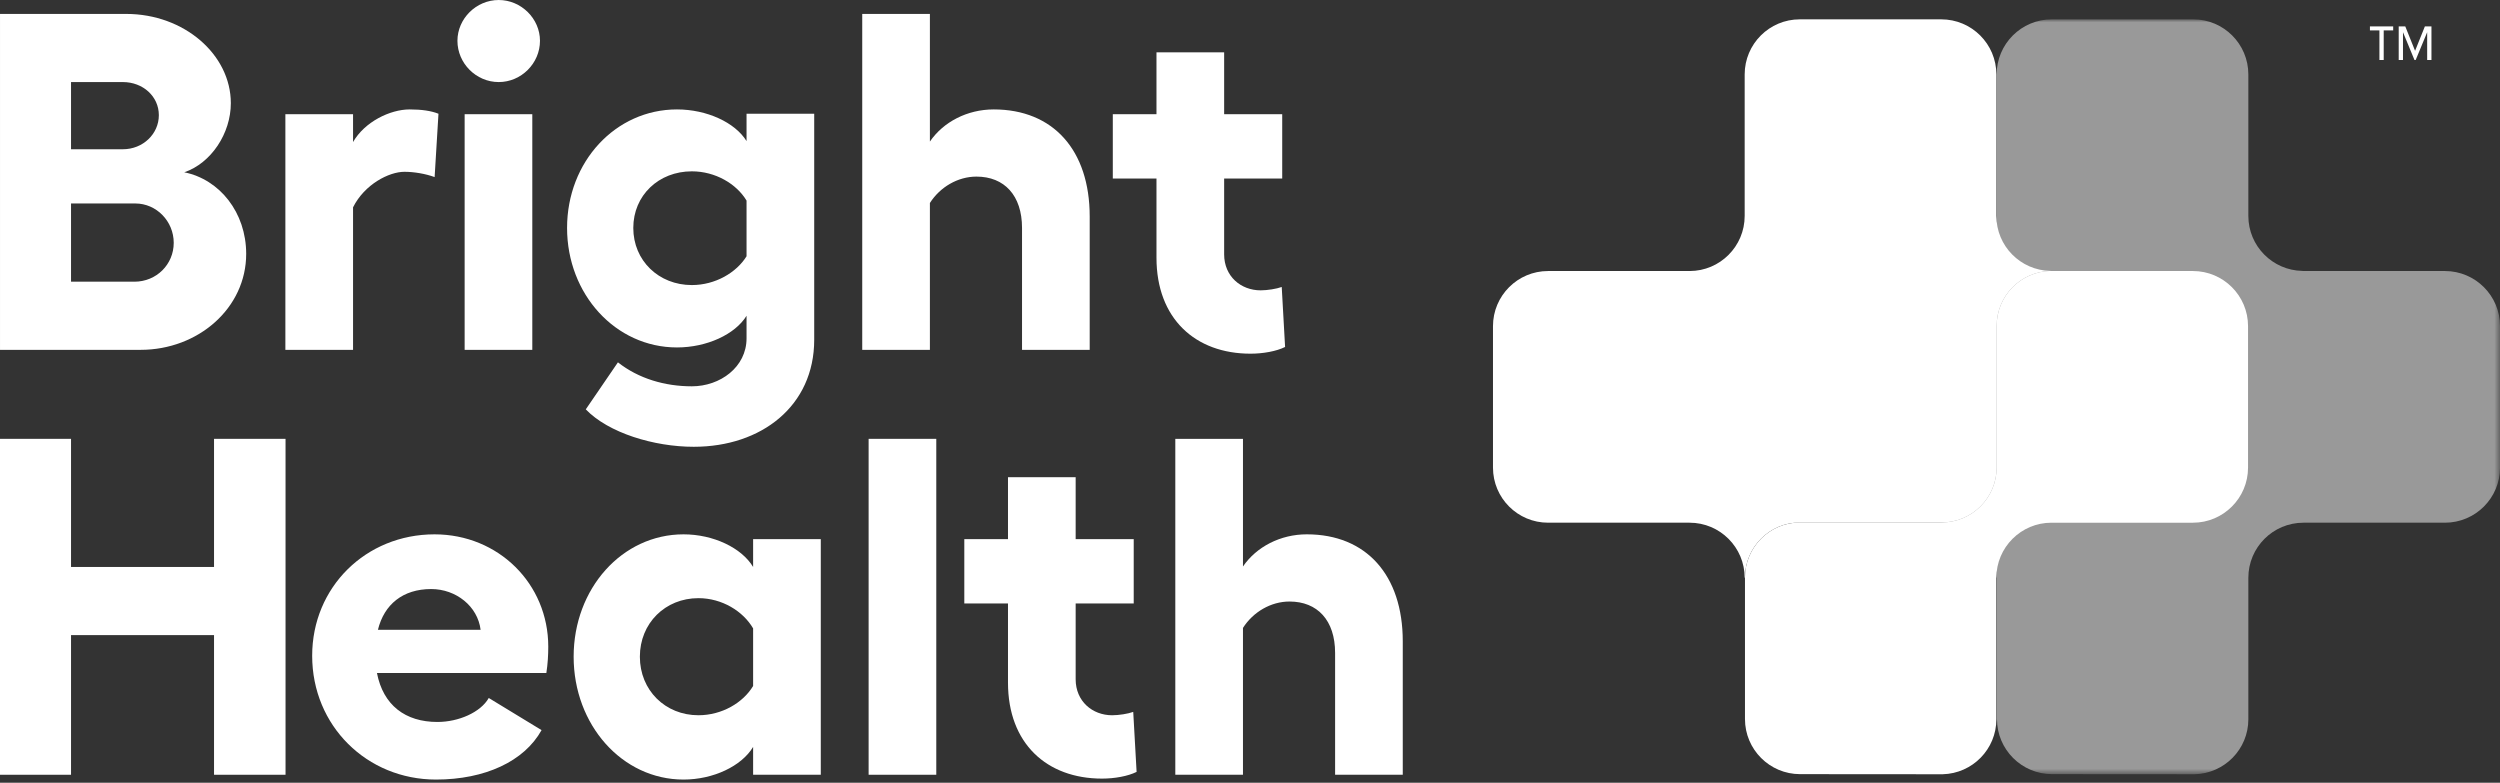
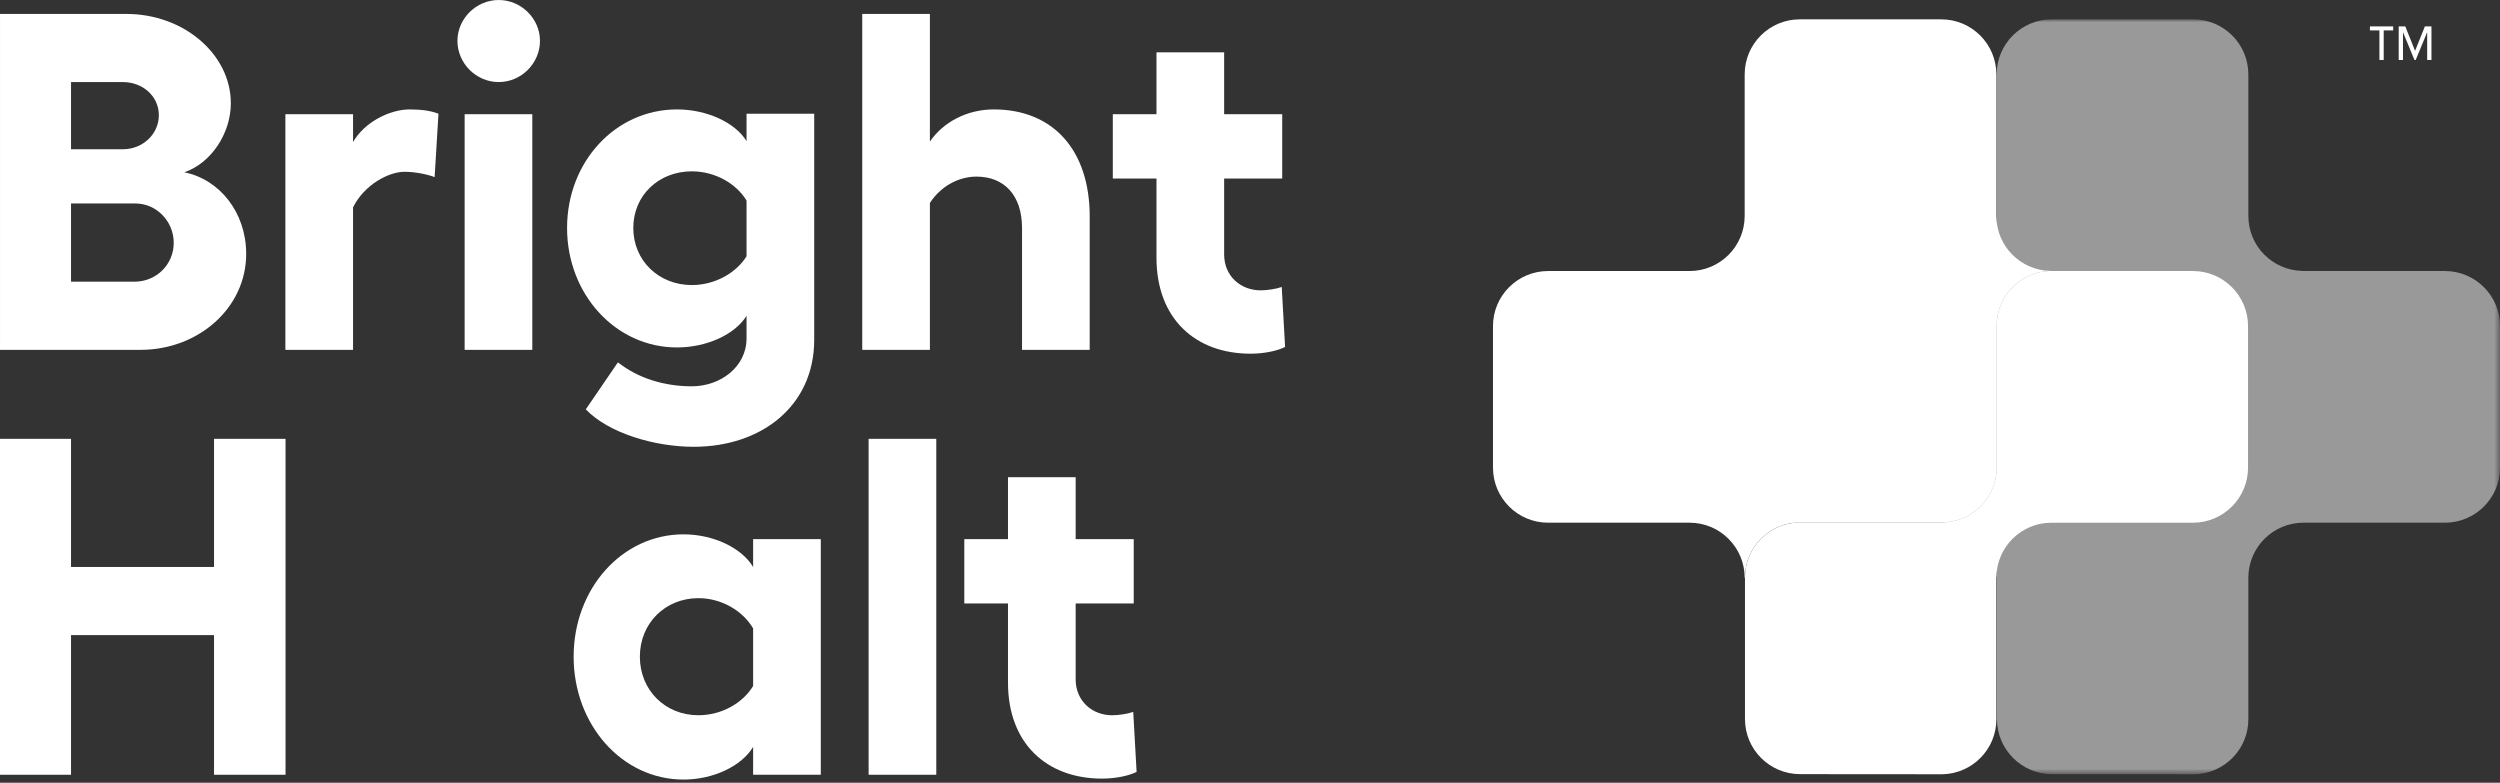
<svg xmlns="http://www.w3.org/2000/svg" xmlns:xlink="http://www.w3.org/1999/xlink" width="412px" height="129px" viewBox="0 0 412 129" version="1.1">
  <rect x="0" y="0" width="412" height="129" fill="#333333" stroke="none" />
  <title>brightwhitelogo</title>
  <defs>
    <polygon id="path-1" points="0 1.33226763e-15 124.432 1.33226763e-15 124.432 124.408 0 124.408" />
  </defs>
  <g id="Page-1" stroke="none" stroke-width="1" fill="none" fill-rule="evenodd">
    <g id="brightwhitelogo" transform="translate(-0, 0.001)">
      <g id="Group-13" transform="translate(0.001, 0)" fill="#FFFFFF" fill-rule="nonzero">
        <path d="M9.32251238e-16,2.294 L20.8,2.294 C30.368,2.294 38.04,9.016 38.04,17.003 C38.04,21.986 34.797,26.888 30.368,28.392 C36.221,29.578 40.571,35.034 40.571,41.837 C40.571,50.772 32.663,57.653 23.172,57.653 L9.32251238e-16,57.653 L9.32251238e-16,2.294 Z M20.245,24.596 C23.567,24.596 26.177,22.065 26.177,18.981 C26.177,15.896 23.567,13.523 20.245,13.523 L11.704,13.523 L11.704,24.596 L20.245,24.596 Z M22.144,46.423 C25.781,46.423 28.629,43.575 28.629,40.018 C28.629,36.458 25.781,33.531 22.302,33.531 L11.704,33.531 L11.704,46.423 L22.144,46.423 Z" id="Fill-1" />
        <path d="M72.259,18.744 L71.625,29.183 C70.123,28.63 68.225,28.312 66.644,28.312 C64.113,28.312 60.079,30.369 58.181,34.166 L58.181,57.653 L47.029,57.653 L47.029,18.822 L58.181,18.822 L58.181,23.409 C60.079,20.088 64.272,18.032 67.513,18.032 C69.489,18.032 71.072,18.268 72.259,18.744" id="Fill-3" />
        <path d="M88.988,6.722 C88.988,10.439 85.904,13.523 82.186,13.523 C78.469,13.523 75.385,10.439 75.385,6.722 C75.385,3.083 78.469,-1.11022302e-15 82.186,-1.11022302e-15 C85.904,-1.11022302e-15 88.988,3.083 88.988,6.722 L88.988,6.722 Z M76.572,57.654 L87.722,57.654 L87.722,18.824 L76.572,18.824 L76.572,57.654 Z" id="Fill-5" />
        <path d="M134.181,18.744 L134.181,55.992 C134.181,66.906 125.482,73.629 114.33,73.629 C107.766,73.629 100.252,71.335 96.536,67.46 L101.834,59.711 C105.236,62.398 109.584,63.663 114.014,63.663 C118.679,63.663 123.03,60.501 123.03,55.755 L123.03,52.038 C121.131,55.123 116.466,57.258 111.562,57.258 C101.439,57.258 93.452,48.48 93.452,37.565 C93.452,26.651 101.439,18.032 111.562,18.032 C116.466,18.032 121.131,20.168 123.03,23.252 L123.03,18.744 L134.181,18.744 Z M123.03,42.231 L123.03,33.056 C121.369,30.29 117.888,28.235 114.014,28.235 C108.556,28.235 104.366,32.188 104.366,37.565 C104.366,42.944 108.556,46.977 114.014,46.977 C117.888,46.977 121.369,44.92 123.03,42.231 L123.03,42.231 Z" id="Fill-7" />
        <path d="M179.581,35.668 L179.581,57.653 L168.43,57.653 L168.43,37.565 C168.43,32.189 165.504,29.103 160.917,29.103 C157.833,29.103 154.906,30.844 153.246,33.453 L153.246,57.653 L142.095,57.653 L142.095,2.294 L153.246,2.294 L153.246,23.329 C155.459,20.087 159.414,18.032 163.765,18.032 C173.571,18.032 179.581,24.754 179.581,35.668" id="Fill-9" />
        <path d="M211.782,57.179 C210.358,57.891 208.144,58.286 206.087,58.286 C196.993,58.286 190.587,52.514 190.587,42.47 L190.587,29.419 L183.389,29.419 L183.389,18.822 L190.587,18.822 L190.587,8.62 L201.738,8.62 L201.738,18.822 L211.308,18.822 L211.308,29.419 L201.738,29.419 L201.738,41.915 C201.738,45.553 204.506,47.847 207.749,47.847 C208.856,47.847 210.358,47.609 211.228,47.294 L211.782,57.179 Z" id="Fill-11" />
      </g>
      <polygon id="Fill-14" fill="#FFFFFF" fill-rule="nonzero" points="35.273 72.32 35.273 93.435 11.705 93.435 11.705 72.32 7.10542736e-15 72.32 7.10542736e-15 127.679 11.705 127.679 11.705 104.665 35.273 104.665 35.273 127.679 47.056 127.679 47.056 72.32" />
      <g id="Group-19" transform="translate(51.446, 88.058)" fill="#FFFFFF" fill-rule="nonzero">
-         <path d="M38.593,22.854 L10.676,22.854 C11.704,28.154 15.343,30.921 20.641,30.921 C24.12,30.921 27.759,29.34 29.102,26.968 L37.803,32.266 C34.955,37.408 28.471,40.413 20.404,40.413 C9.016,40.413 4.4408921e-15,31.554 4.4408921e-15,20.008 C4.4408921e-15,8.698 8.857,0 20.165,0 C30.685,0 38.908,8.145 38.908,18.505 C38.908,19.849 38.829,21.353 38.593,22.854 L38.593,22.854 Z M27.759,15.737 C27.283,11.864 23.725,9.016 19.613,9.016 C14.947,9.016 11.862,11.545 10.835,15.737 L27.759,15.737 Z" id="Fill-15" />
        <path d="M83.82,0.79 L83.82,39.621 L72.668,39.621 L72.668,35.033 C70.769,38.199 66.105,40.413 61.2,40.413 C51.078,40.413 43.09,31.396 43.09,20.166 C43.09,8.935 51.078,-8.8817842e-16 61.2,-8.8817842e-16 C66.105,-8.8817842e-16 70.769,2.214 72.668,5.377 L72.668,0.79 L83.82,0.79 Z M72.668,24.992 L72.668,15.5 C71.007,12.652 67.528,10.518 63.653,10.518 C58.196,10.518 54.005,14.63 54.005,20.166 C54.005,25.703 58.196,29.813 63.653,29.813 C67.528,29.813 71.007,27.758 72.668,24.992 L72.668,24.992 Z" id="Fill-17" />
      </g>
      <polygon id="Fill-20" fill="#FFFFFF" fill-rule="nonzero" points="143.148 127.678 154.3 127.678 154.3 72.32 143.148 72.32" />
      <g id="Group-25" transform="translate(158.918, 72.32)" fill="#FFFFFF" fill-rule="nonzero">
        <path d="M28.394,54.886 C26.97,55.597 24.755,55.993 22.699,55.993 C13.604,55.993 7.199,50.22 7.199,40.176 L7.199,27.126 L0,27.126 L0,16.53 L7.199,16.53 L7.199,6.326 L18.35,6.326 L18.35,16.53 L27.919,16.53 L27.919,27.126 L18.35,27.126 L18.35,39.621 C18.35,43.259 21.118,45.553 24.361,45.553 C25.467,45.553 26.97,45.317 27.839,45 L28.394,54.886 Z" id="Fill-21" />
-         <path d="M72.258,33.373 L72.258,55.359 L61.107,55.359 L61.107,35.271 C61.107,29.894 58.181,26.811 53.594,26.811 C50.51,26.811 47.583,28.551 45.924,31.159 L45.924,55.359 L34.773,55.359 L34.773,0 L45.924,0 L45.924,21.036 C48.137,17.795 52.091,15.737 56.442,15.737 C66.248,15.737 72.258,22.46 72.258,33.373" id="Fill-23" />
      </g>
      <path d="M399.998,9.884 L399.998,5.307 L398.106,9.884 L397.904,9.884 L396.013,5.307 L396.013,9.884 L395.307,9.884 L395.307,4.352 L396.391,4.352 L398.005,8.375 L399.619,4.352 L400.704,4.352 L400.704,9.884 L399.998,9.884 Z M392.835,5.005 L392.835,9.884 L392.128,9.884 L392.128,5.005 L390.564,5.005 L390.564,4.352 L394.398,4.352 L394.398,5.005 L392.835,5.005 Z" id="Fill-26" fill="#FFFFFF" fill-rule="nonzero" />
      <g id="Group-34" transform="translate(246.044, 3.187)">
        <path d="M9.082,82.953 L32.397,82.953 C37.413,82.953 41.478,87.019 41.478,92.035 L41.529,91.993 C41.529,86.977 45.594,82.912 50.61,82.912 L73.925,82.912 C78.941,82.912 83.006,78.847 83.006,73.833 L83.006,50.515 C83.006,45.581 86.949,41.587 91.852,41.459 C86.924,41.358 82.957,37.349 82.957,32.395 L82.957,9.082 C82.957,4.065 78.891,1.33226763e-15 73.875,1.33226763e-15 L50.56,1.33226763e-15 C45.544,1.33226763e-15 41.478,4.065 41.478,9.082 L41.478,32.395 C41.478,37.412 37.413,41.477 32.397,41.477 L9.082,41.477 C4.066,41.477 2.84217094e-14,45.544 2.84217094e-14,50.557 L2.84217094e-14,73.874 C2.84217094e-14,78.888 4.066,82.953 9.082,82.953" id="Fill-27" fill="#FFFFFF" fill-rule="nonzero" />
        <g id="Fill-29-Clipped" transform="translate(41.529, 0)">
          <mask id="mask-2" fill="white">
            <use xlink:href="#path-1" />
          </mask>
          <g id="path-1" />
          <path d="M115.35,82.953 L92.035,82.953 C87.019,82.953 82.954,87.019 82.954,92.035 L82.954,115.351 C82.954,120.287 79.013,124.279 74.11,124.408 C74.047,124.406 50.609,124.391 50.609,124.391 C45.594,124.391 41.528,120.324 41.528,115.307 L41.528,91.993 L41.477,92.035 C41.477,87.019 37.412,82.953 32.396,82.953 L9.081,82.953 C4.065,82.953 0,78.888 0,73.874 L0,50.559 C0,45.544 4.065,41.477 9.081,41.477 L32.396,41.477 C37.412,41.477 41.477,37.412 41.477,32.395 L41.477,9.082 C41.477,4.065 45.543,1.33226763e-15 50.559,1.33226763e-15 L73.874,1.33226763e-15 C78.89,1.33226763e-15 82.954,4.065 82.954,9.082 L82.954,32.395 C82.954,37.349 86.923,41.358 91.851,41.459 C91.913,41.461 91.973,41.477 92.035,41.477 L115.35,41.477 C120.366,41.477 124.432,45.544 124.432,50.559 L124.432,73.874 C124.432,78.888 120.366,82.953 115.35,82.953" id="Fill-29" fill-opacity="0.5" fill="#FFFFFF" fill-rule="nonzero" mask="url(#mask-2)" />
        </g>
        <path d="M83.007,50.516 L83.007,73.832 C83.007,78.847 78.942,82.912 73.925,82.912 L50.611,82.912 C45.595,82.912 41.528,86.978 41.528,91.995 L41.528,115.308 C41.528,120.325 45.595,124.391 50.611,124.391 C50.611,124.391 74.048,124.406 74.111,124.409 C79.015,124.279 82.956,120.284 82.956,115.35 L82.956,92.035 C82.956,87.019 87.021,82.954 92.036,82.954 L115.354,82.954 C120.366,82.954 124.433,78.888 124.433,73.874 L124.433,50.557 C124.433,45.544 120.366,41.477 115.354,41.477 L92.036,41.477 C91.974,41.477 91.915,41.461 91.853,41.459 C86.949,41.587 83.007,45.581 83.007,50.516" id="Fill-32" fill="#FFFFFF" fill-rule="nonzero" />
      </g>
    </g>
  </g>
</svg>